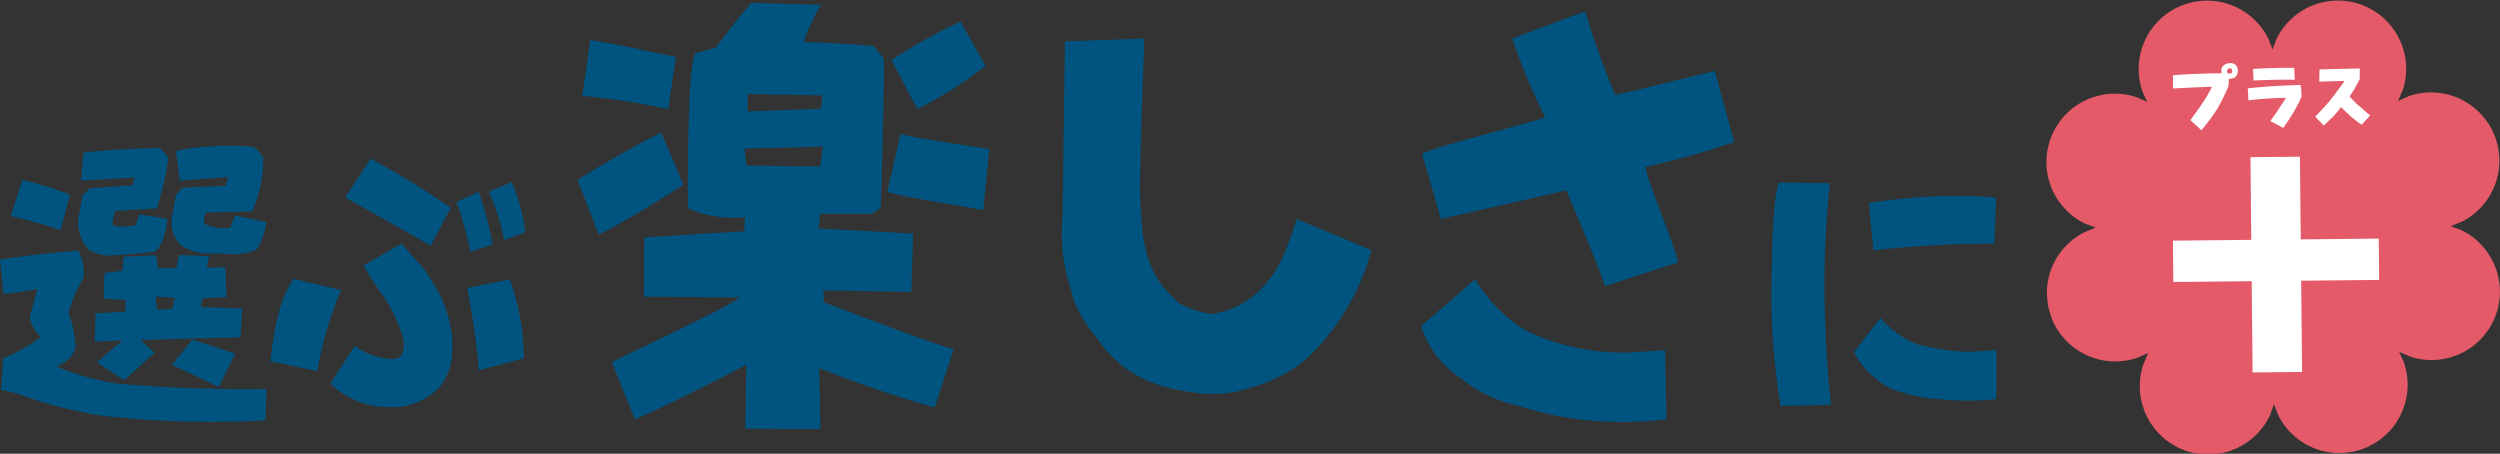
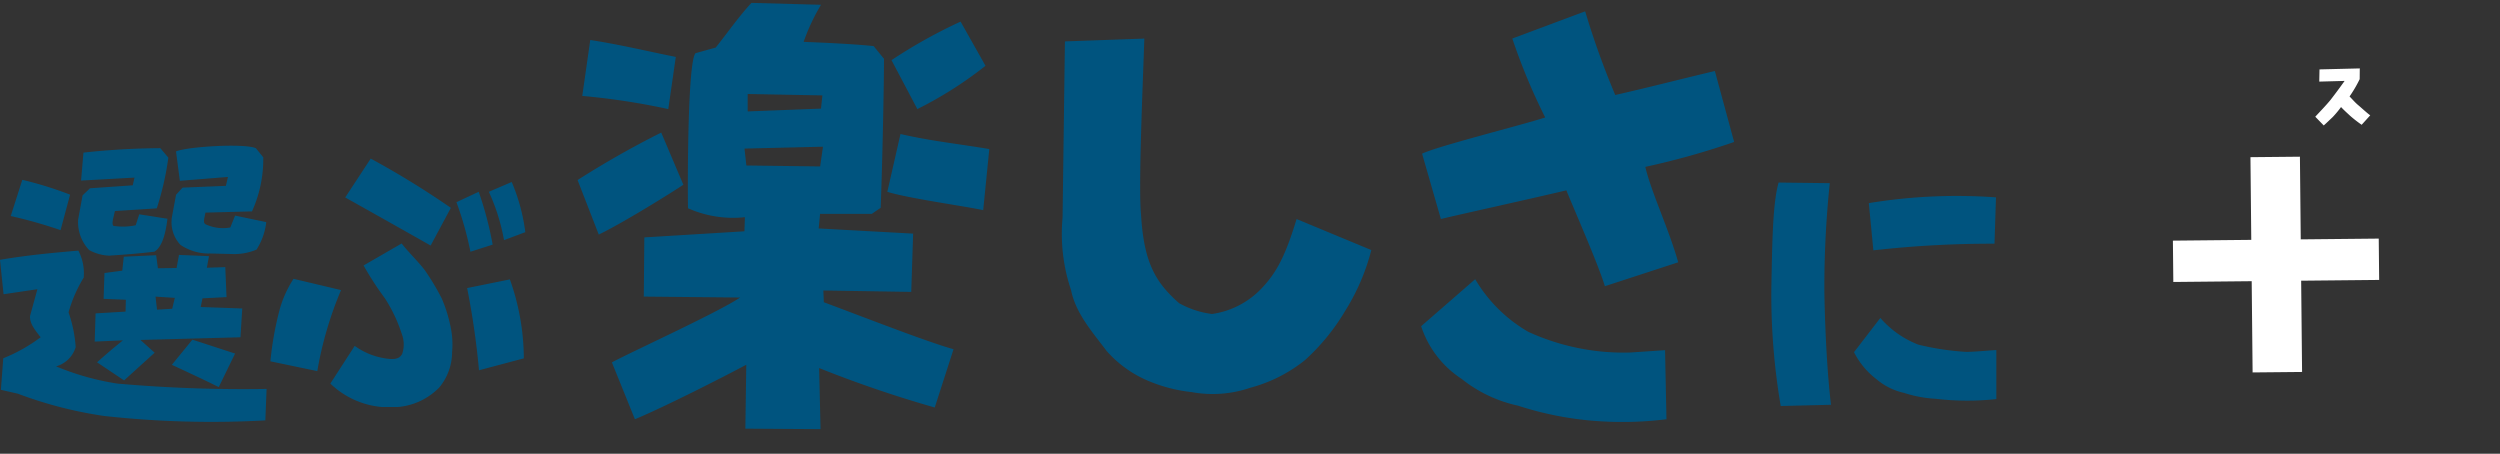
<svg xmlns="http://www.w3.org/2000/svg" id="prod_03_catch" width="202.147" height="36.687" viewBox="0 0 202.147 36.687">
  <rect x="0" y="0" width="202.147" height="36.687" fill="#333333" stroke="none" />
  <defs>
    <clipPath id="clip-path">
      <rect id="長方形_27" data-name="長方形 27" width="36.691" height="36.687" fill="none" />
    </clipPath>
    <clipPath id="clip-path-2">
      <rect id="長方形_47" data-name="長方形 47" width="172.964" height="36.686" transform="translate(-40)" fill="#00547f" />
    </clipPath>
  </defs>
  <g id="_" data-name="＋" transform="translate(165.456 0)">
    <g id="グループ_39" data-name="グループ 39" transform="translate(0 0)" clip-path="url(#clip-path)">
-       <path id="パス_14" data-name="パス 14" d="M.142,24.742l-.091-.995a5.52,5.52,0,0,1,3.01-4.956L4,18.4,3.16,18.09A5.528,5.528,0,0,1,7.318,7.867l.845.374-.373-.824a5.527,5.527,0,0,1,10.17-4.281L18.3,4l.314-.837A5.521,5.521,0,0,1,28.85,7.226l-.4.938.824-.373a5.522,5.522,0,0,1,4.361,10.12l-.936.379.837.307a5.527,5.527,0,0,1-4.059,10.254l-.943-.4.372.819a5.52,5.52,0,0,1-10.113,4.365l-.382-.948-.3.85A5.528,5.528,0,0,1,7.849,29.468l.4-.937L7.44,28.9A5.523,5.523,0,0,1,.417,25.673Z" transform="translate(0 0)" fill="#e55a68" fill-rule="evenodd" />
      <path id="パス_15" data-name="パス 15" d="M26.2,29.606l.074,7.379-4,.039L22.2,29.646l-6.337.063-.034-3.342,6.337-.063L22.1,19.618l4-.039.067,6.685,6.306-.063.034,3.342Z" transform="translate(-5.587 -6.909)" fill="#fff" />
-       <path id="パス_16" data-name="パス 16" d="M17.245,12.5c.294-.4.593-.815.9-1.258A10.084,10.084,0,0,0,18.99,9.8c-1.189.036-2.211.094-3.15.138l0-1.058c.766-.085,1.562-.111,2.323-.136.547-.023,1.088-.028,1.623-.034a.731.731,0,0,1-.032-.19A.522.522,0,0,1,20.048,8a1.022,1.022,0,0,1,.362-.111.708.708,0,0,1,.513.155.707.707,0,0,1,.142.617.664.664,0,0,1-.192.365.889.889,0,0,1-.528.13,3.239,3.239,0,0,1-.03.63,16.369,16.369,0,0,1-.909,1.822,15.887,15.887,0,0,1-1.268,1.706Zm3.21-4.2a.531.531,0,0,0-.178.061.439.439,0,0,0-.063.262c.031.107.2.147.358.08.1-.2.056-.339-.117-.4" transform="translate(-5.59 -2.785)" fill="#fff" />
-       <path id="パス_17" data-name="パス 17" d="M27,12.771c.258-.342.534-.731.663-.934.181-.3.4-.593.609-.939-.951,0-2.146.1-3.036.2l-.052-.963c1.4-.162,2.733-.23,4.26-.28a3.7,3.7,0,0,1,.074.968,10.7,10.7,0,0,1-.547,1.088,15.191,15.191,0,0,1-.925,1.418ZM25.644,9.5l-.033-.939c1.111-.071,2.222-.093,3.327-.093l.045.968c-1.153-.017-2.258.011-3.34.063" transform="translate(-8.886 -2.987)" fill="#fff" />
      <path id="パス_18" data-name="パス 18" d="M33.617,12.454c.359-.39.842-.882,1.241-1.368.346-.449.74-.976,1.132-1.527l-2.05.056.019-.987,3.257-.08-.008.868a10.19,10.19,0,0,1-.819,1.4c.223.223.445.489.691.694s.773.694.982.829l-.694.767a10.389,10.389,0,0,1-.934-.728c-.24-.223-.491-.447-.733-.706a8.047,8.047,0,0,1-.675.81c-.259.246-.507.486-.724.679Z" transform="translate(-11.863 -3.016)" fill="#fff" />
    </g>
  </g>
  <g id="グループ_65" data-name="グループ 65" transform="translate(53.456 0)">
    <g id="グループ_64" data-name="グループ 64" transform="translate(0 0)" clip-path="url(#clip-path-2)">
      <path id="パス_909" data-name="パス 909" d="M39.033,22.991a53.726,53.726,0,0,1-.759-9.426c.072-4.115.123-6.952.585-8.643L43,4.973a81,81,0,0,0-.438,8.811c.072,4.067.315,7.3.537,9.108Zm10.013-1.053a5.091,5.091,0,0,1-2.252-1.1,6.336,6.336,0,0,1-1.835-2.2l2.129-2.768a7.833,7.833,0,0,0,3.059,2.156,21.707,21.707,0,0,0,3.869.588c.708,0,1.64-.1,2.45-.147v3.965a21.749,21.749,0,0,1-4.924-.027,9.925,9.925,0,0,1-2.5-.462M46.156,6.586a43.863,43.863,0,0,1,10.283-.465l-.12,3.746a85.051,85.051,0,0,0-9.795.537Z" transform="translate(51.498 9.838)" fill="#00547f" />
    </g>
  </g>
  <path id="パス_7818" data-name="パス 7818" d="M-29.108,2.7l-.114-4.94A96.085,96.085,0,0,0-19.874.95l1.52-4.712c-2.166-.608-6.726-2.394-10.488-3.8l-.038-.95,7.106.114.152-4.712-7.638-.418.114-1.178h4.18l.722-.494c.152-4.142.266-10.032.266-12.046l-.836-1.026c-1.406-.152-3.686-.266-5.662-.342a16.16,16.16,0,0,1,1.406-3l-5.624-.152c-.988,1.064-1.748,2.166-2.888,3.61l-1.634.456c-.646.684-.646,10.716-.608,12.54a8.987,8.987,0,0,0,4.6.722l-.038,1.14-8.094.494L-43.4-8.018l7.79.076C-37.43-6.726-44.194-3.648-45.98-2.7l1.862,4.6c2.47-1.026,7.372-3.534,9.006-4.408l-.076,5.168Zm5.4-19.19c1.71.532,6.156,1.14,7.752,1.482l.494-4.94c-2.736-.456-4.712-.646-7.182-1.216Zm-23.332,3.458c2.09-1.026,5.624-3.23,6.84-4.028L-41.99-21.28a75.034,75.034,0,0,0-6.764,3.838Zm17.9-5.51-5.966-.076-.152-1.368,6.346-.152ZM-41.42-23.18l.608-4.218c-1.938-.38-4.446-.988-6.916-1.368l-.646,4.522A56.454,56.454,0,0,1-41.42-23.18Zm20.14,0a31.51,31.51,0,0,0,5.51-3.5l-2.014-3.572a41.049,41.049,0,0,0-5.586,3.116Zm-7.79-.038L-35-22.99V-24.4l6.042.114ZM.874-.3a9.384,9.384,0,0,0,4.75-.342A11.954,11.954,0,0,0,10.07-2.888,17.1,17.1,0,0,0,13.3-6.84a17.413,17.413,0,0,0,2.128-4.94L9.386-14.288C8.512-11.438,7.828-9.994,6.5-8.626A6.841,6.841,0,0,1,2.546-6.612a7.3,7.3,0,0,1-2.66-.874c-1.9-1.672-2.85-3.268-3.078-7.144-.228-2.28.152-10.716.266-14.25l-6.422.228-.19,14.25A14.239,14.239,0,0,0-8.854-8.55c.38,1.9,1.748,3.42,2.888,4.94A9.294,9.294,0,0,0-2.812-1.292,12.315,12.315,0,0,0,.874-.3ZM33.25,2.014A28.944,28.944,0,0,0,39.292,1.9l-.114-5.586-2.812.19A18.534,18.534,0,0,1,28.12-5.168a11.889,11.889,0,0,1-4.294-4.256l-4.37,3.8a8.075,8.075,0,0,0,3.268,4.256A11.025,11.025,0,0,0,27.284.8,26.781,26.781,0,0,0,33.25,2.014Zm6.992-12.806c-.76-2.7-2.166-5.624-2.66-7.714a62.789,62.789,0,0,0,7.182-2.014l-1.558-5.738c-2.736.646-5.51,1.368-8.056,1.938a66.554,66.554,0,0,1-2.432-6.764l-5.89,2.2a48.71,48.71,0,0,0,2.66,6.384c-2.014.646-8.7,2.318-9.956,2.926l1.52,5.282c1.064-.266,7.448-1.672,10.146-2.318.532,1.33,2.546,5.89,3.116,7.752Z" transform="translate(95.456 32)" fill="#00547f" />
  <path id="パス_7817" data-name="パス 7817" d="M0,1.992.1-.552A115.759,115.759,0,0,1-11.976-.984,21.258,21.258,0,0,1-16.92-2.376a2.3,2.3,0,0,0,1.584-1.56,10.812,10.812,0,0,0-.576-2.808,11.04,11.04,0,0,1,1.224-2.808,3.972,3.972,0,0,0-.432-2.184c-2.208.192-4.056.36-6.336.744l.288,2.784,2.736-.408-.6,2.184c0,.576.288.984.864,1.7a13.127,13.127,0,0,1-3.024,1.7L-21.384-.48l1.368.312a33.4,33.4,0,0,0,6.96,1.8A79.141,79.141,0,0,0,0,1.992ZM-8.952-3.48-10.1-4.512l8.088-.216.144-2.328-3.36-.12.144-.7,1.944-.1-.1-2.424-1.488.048.168-.936-2.424-.1-.192,1.056-1.512.024-.144-1.056-2.616.12-.12,1.128-1.44.192-.072,2.088,1.8.072-.024.96-2.424.144-.072,2.28,2.28-.1c-.768.624-1.368,1.128-2.088,1.776l2.184,1.464ZM-5.9-4.536-7.56-2.5c1.608.744,2.832,1.32,3.792,1.8l1.32-2.712Zm-1.632-2.5L-8.76-6.96l-.12-1.056,1.56.1Zm-5.016-4.3c1.176-.072,2.352-.168,3.576-.312.6-.384.888-1.32,1.056-2.664l-2.28-.36-.288.888a5.073,5.073,0,0,1-1.8.048c-.168-.168,0-.648.12-1.2l3.384-.216a23.514,23.514,0,0,0,.936-4.1l-.648-.768a59.968,59.968,0,0,0-6.216.36L-14.9-17.4l4.32-.24-.144.624-3.456.24-.6.576-.36,1.968a3.3,3.3,0,0,0,.888,2.448A3.6,3.6,0,0,0-12.552-11.328Zm8.04-.168,1.968.048a4.654,4.654,0,0,0,1.824-.36A5.168,5.168,0,0,0,.072-14.04l-2.52-.528-.384.96a3.307,3.307,0,0,1-2.016-.264c-.216-.144-.072-.48,0-.936l3.768-.1a10.245,10.245,0,0,0,.912-4.368l-.6-.744c-1.008-.408-5.544-.12-6.456.264l.312,2.376,3.888-.312-.168.72-3.5.144-.528.576-.312,1.68a2.671,2.671,0,0,0,.672,2.376A4.1,4.1,0,0,0-4.512-11.5Zm-12.048-1.9.768-2.856a30.05,30.05,0,0,0-3.864-1.2l-.936,2.928A38.57,38.57,0,0,1-16.56-13.392ZM9.456.912H10.68A5.28,5.28,0,0,0,14.064-.672,4.478,4.478,0,0,0,15.1-3.528a6.911,6.911,0,0,0-.168-2.256,11.131,11.131,0,0,0-.672-2.088,19.1,19.1,0,0,0-1.368-2.28c-.528-.7-1.248-1.368-1.872-2.16L7.944-10.536A24.542,24.542,0,0,0,9.672-7.872a12.273,12.273,0,0,1,1.368,2.9,2.36,2.36,0,0,1,.024,1.584c-.168.312-.432.456-1.032.408A5.715,5.715,0,0,1,7.224-4.032L5.256-.984A6.847,6.847,0,0,0,9.456.912ZM4.2-1.992A29.656,29.656,0,0,1,6.12-8.544L2.28-9.456a8.9,8.9,0,0,0-1.2,2.784A26.01,26.01,0,0,0,.408-2.784ZM20.9-3.024a19.148,19.148,0,0,0-1.128-6.384l-3.456.7a63.906,63.906,0,0,1,.96,6.648Zm-7.536-9.12L15-15.192a69.347,69.347,0,0,0-6.48-3.984L6.456-16.032C8.016-15.168,12.48-12.648,13.368-12.144Zm3.216.5,1.8-.576a27.93,27.93,0,0,0-1.128-4.272l-1.8.84A26.667,26.667,0,0,1,16.584-11.64Zm2.712-.936,1.728-.648a15.117,15.117,0,0,0-1.1-4.056l-1.848.792A16.089,16.089,0,0,1,19.3-12.576Z" transform="translate(21.456 32)" fill="#00547f" />
</svg>